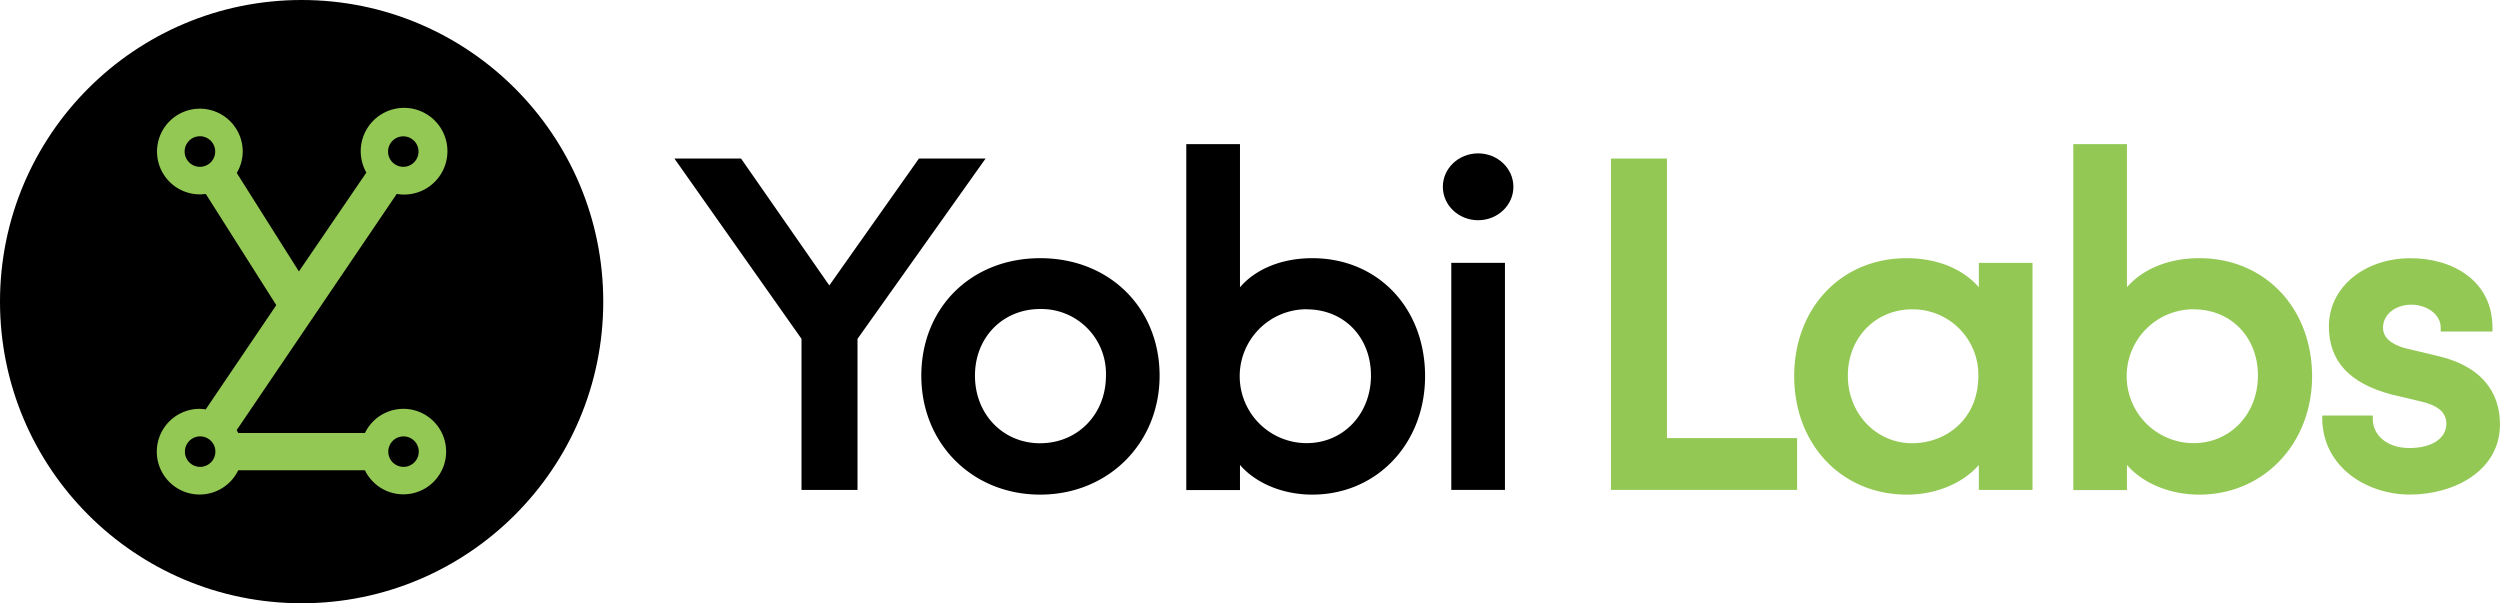
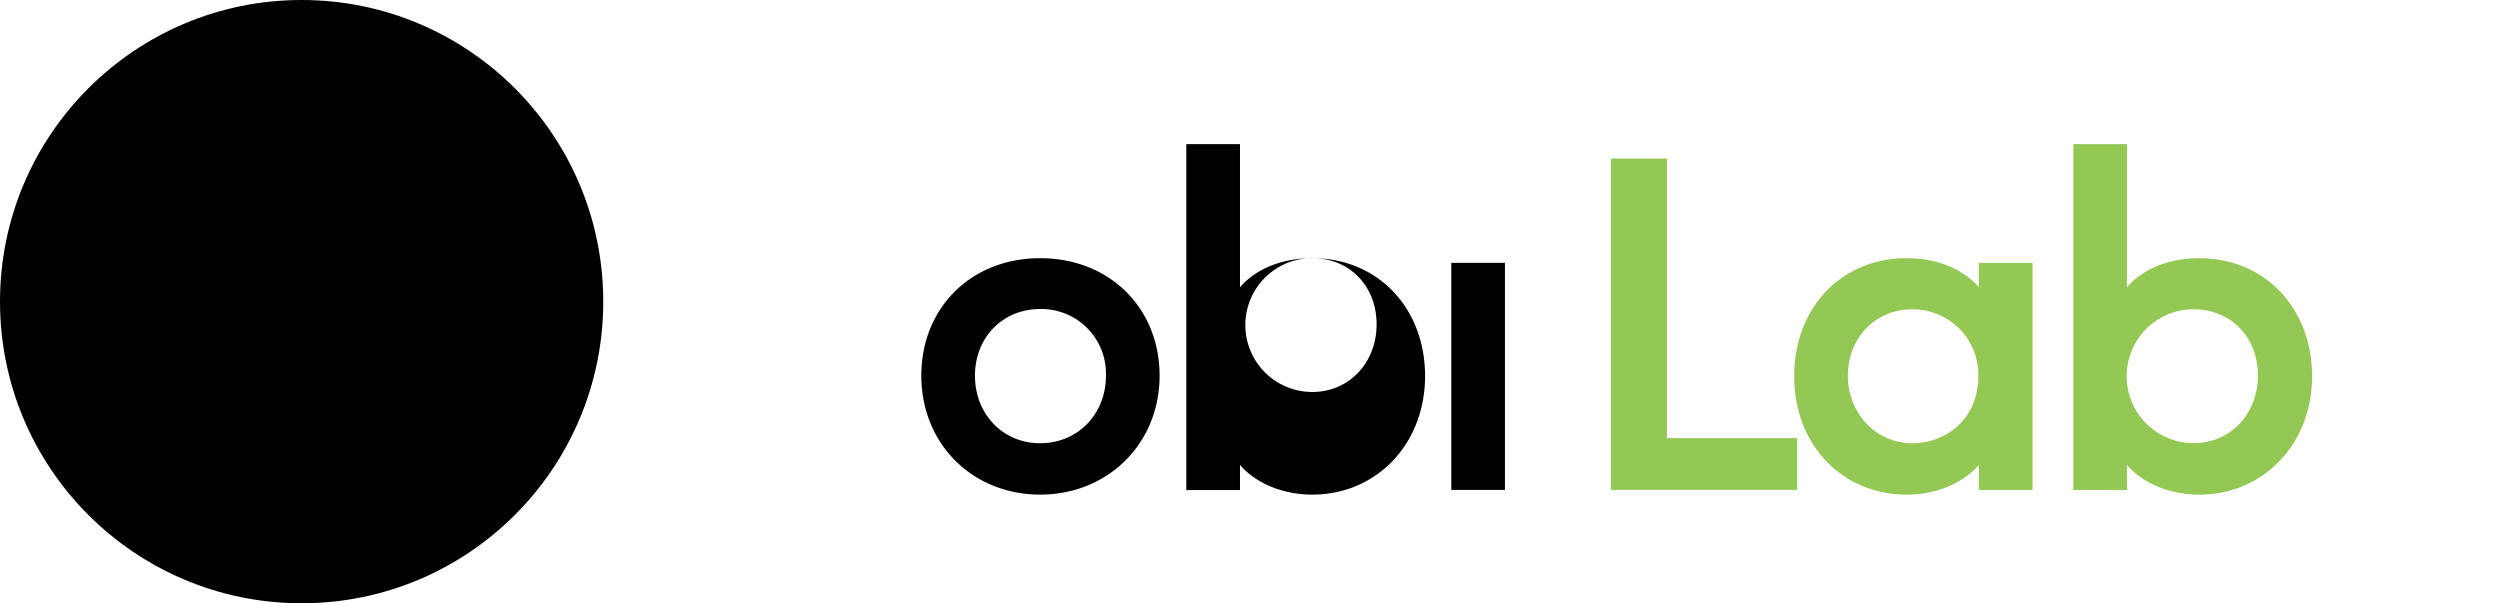
<svg xmlns="http://www.w3.org/2000/svg" id="Layer_1" data-name="Layer 1" viewBox="0 0 541.48 130.65">
  <defs>
    <style>.cls-1{fill:#93c854;}</style>
  </defs>
-   <polygon points="199.03 34.34 179.62 61.82 160.75 34.69 160.5 34.34 146.07 34.34 173.6 73.39 173.6 106.11 185.73 106.11 185.73 73.39 213.47 34.34 199.03 34.34" />
  <path d="M254.56,78.92c-14.92,0-25.75,10.7-25.75,25.45s11.07,25.76,25.75,25.76,25.86-11.08,25.86-25.76S269.55,78.92,254.56,78.92Zm0,40.09c-8.06,0-14.13-6.29-14.13-14.64s6.07-14.44,14.13-14.44a14,14,0,0,1,14.24,14.44C268.8,112.72,262.68,119,254.56,119Z" transform="translate(-29.26 -23)" />
-   <path d="M313.49,78.92c-6.57,0-12.23,2.31-15.66,6.3v-31H286.2v74.93h11.63V123.7c3.46,4,9.32,6.43,15.66,6.43,13.93,0,24.43-11,24.43-25.66C337.92,89.66,327.65,78.92,313.49,78.92ZM312.27,90c8.07,0,13.93,6,13.93,14.34s-6,14.64-13.93,14.64a14.49,14.49,0,0,1,0-29Z" transform="translate(-29.26 -23)" />
+   <path d="M313.49,78.92c-6.57,0-12.23,2.31-15.66,6.3v-31H286.2v74.93h11.63V123.7c3.46,4,9.32,6.43,15.66,6.43,13.93,0,24.43-11,24.43-25.66C337.92,89.66,327.65,78.92,313.49,78.92Zc8.07,0,13.93,6,13.93,14.34s-6,14.64-13.93,14.64a14.49,14.49,0,0,1,0-29Z" transform="translate(-29.26 -23)" />
  <rect x="314.34" y="56.93" width="11.62" height="49.18" />
-   <ellipse cx="320.15" cy="40.46" rx="7.64" ry="7.24" />
  <circle cx="65.33" cy="65.33" r="65.33" />
-   <path class="cls-1" d="M116.61,111.55a9.26,9.26,0,0,0-8.31,5.24H80.86a6.31,6.31,0,0,0-.34-.63L115.19,65a9.49,9.49,0,0,0,1.42.14,9.39,9.39,0,1,0-8-4.76L94,81.79,80.54,60.46a9.12,9.12,0,0,0,1.29-4.63,9.28,9.28,0,1,0-9.27,9.27A9,9,0,0,0,73.83,65L89.1,89.09,73.81,111.68a8.68,8.68,0,0,0-1.25-.13,9.28,9.28,0,1,0,8.3,13.31H108.3a9.26,9.26,0,1,0,8.31-13.31ZM69.25,55.83a3.31,3.31,0,1,1,3.31,3.3A3.31,3.31,0,0,1,69.25,55.83Zm47.36-3.3a3.3,3.3,0,1,1-3.3,3.3A3.3,3.3,0,0,1,116.61,52.53Zm-44,71.59a3.3,3.3,0,1,1,3.3-3.3A3.31,3.31,0,0,1,72.56,124.12Zm44.05,0a3.3,3.3,0,1,1,3.3-3.3A3.3,3.3,0,0,1,116.61,124.12Z" transform="translate(-29.26 -23)" />
  <polygon class="cls-1" points="361.05 34.34 348.92 34.34 348.92 106.11 389.24 106.11 389.24 94.89 361.05 94.89 361.05 34.34" />
  <path class="cls-1" d="M457.86,85.22c-3.43-4-9.09-6.3-15.66-6.3-14.1,0-24.33,10.74-24.33,25.55s10.27,25.66,24.43,25.66c6.29,0,12.11-2.46,15.56-6.42v5.4h11.63V79.93H457.86ZM443.42,119c-7.81,0-13.93-6.43-13.93-14.64S435.48,90,443.42,90a14.2,14.2,0,0,1,14.34,14.34C457.76,114,450.55,119,443.42,119Z" transform="translate(-29.26 -23)" />
  <path class="cls-1" d="M505.6,78.92c-6.57,0-12.23,2.31-15.66,6.3v-31H478.32v74.93h11.62V123.7c3.46,4,9.32,6.43,15.66,6.43,13.93,0,24.44-11,24.44-25.66C530,89.66,519.76,78.92,505.6,78.92ZM504.38,90c8.07,0,13.93,6,13.93,14.34s-6,14.64-13.93,14.64a14.49,14.49,0,0,1,0-29Z" transform="translate(-29.26 -23)" />
-   <path class="cls-1" d="M557.69,100.21l-7.22-1.73c-1.89-.46-5.07-1.65-5.07-4.49s2.61-5,6.2-5c3,0,6.3,1.9,6.3,5v.82h11.21V94c0-10.41-8.89-15.07-17.71-15.07-10.11,0-17.72,6.34-17.72,14.76,0,7.51,4.43,12.33,13.55,14.75l6.42,1.52c3.68.85,5.47,2.41,5.47,4.8,0,3.21-3.15,5.28-8,5.28-5.21,0-7.93-3.12-7.93-6.2V113H532.24v.84c.22,10.57,9.92,16.28,18.94,16.28,9.72,0,19.55-5.21,19.55-15.18C570.74,109.71,568.48,102.9,557.69,100.21Z" transform="translate(-29.26 -23)" />
</svg>